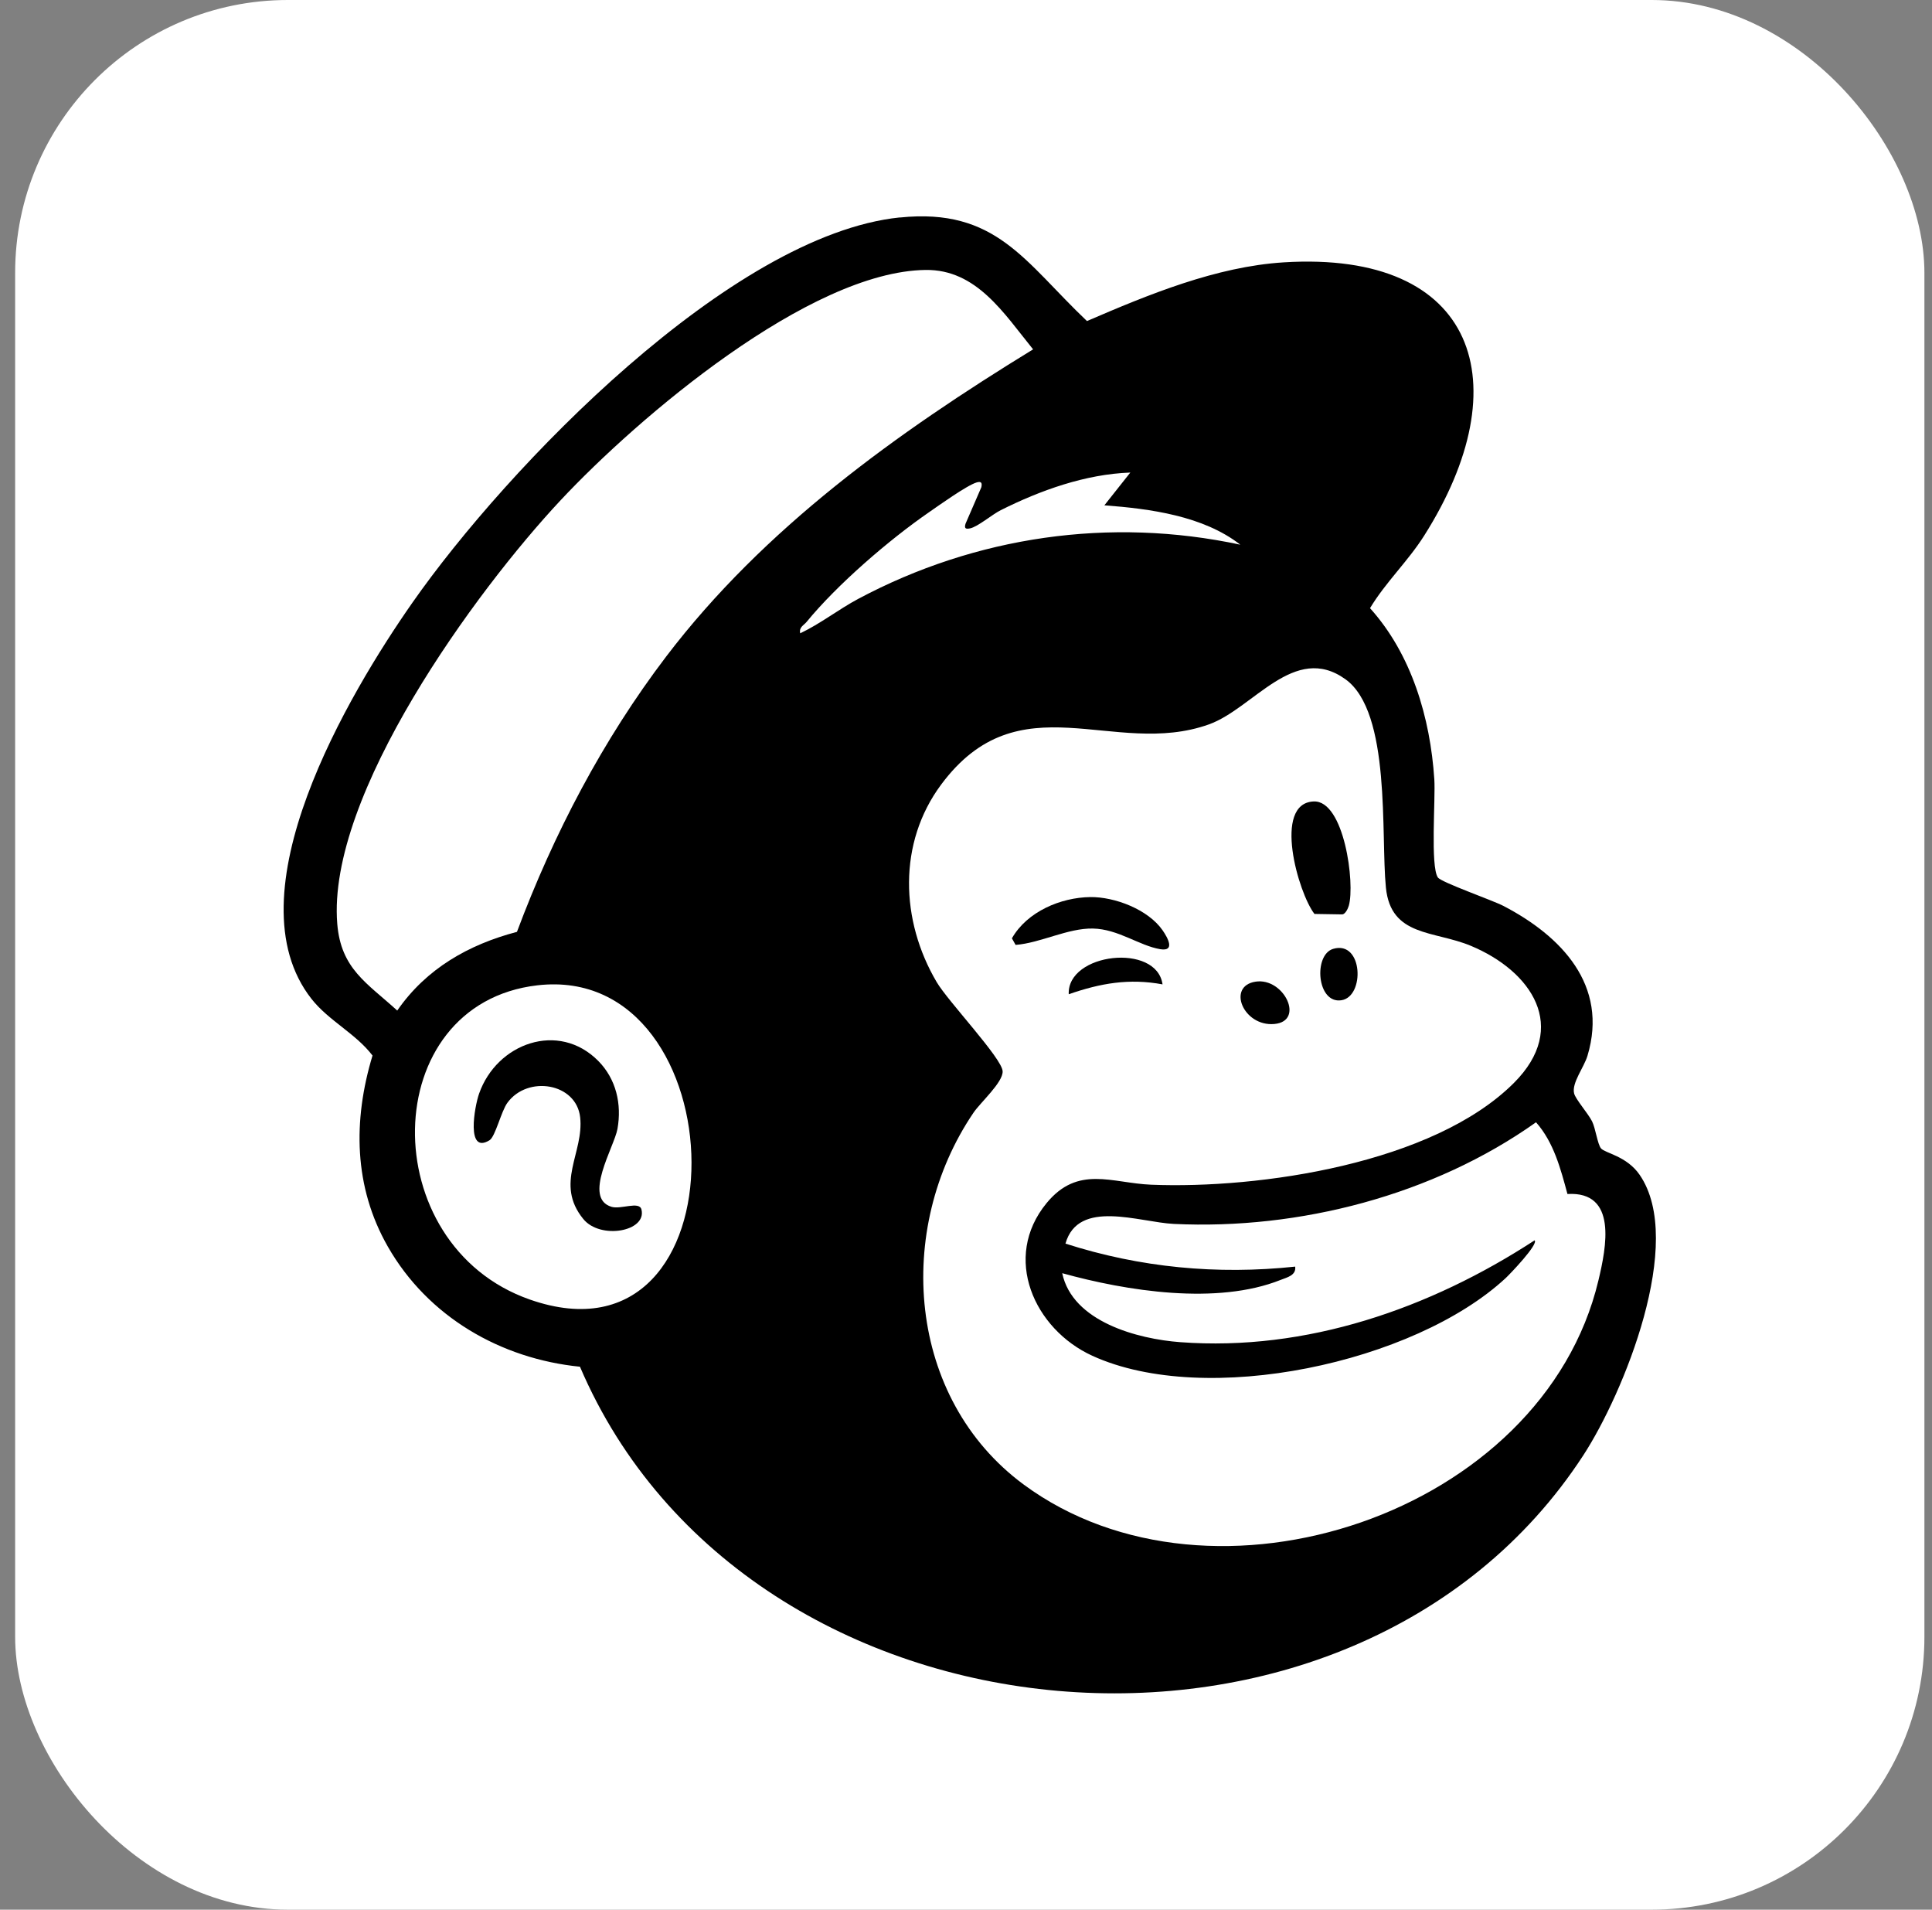
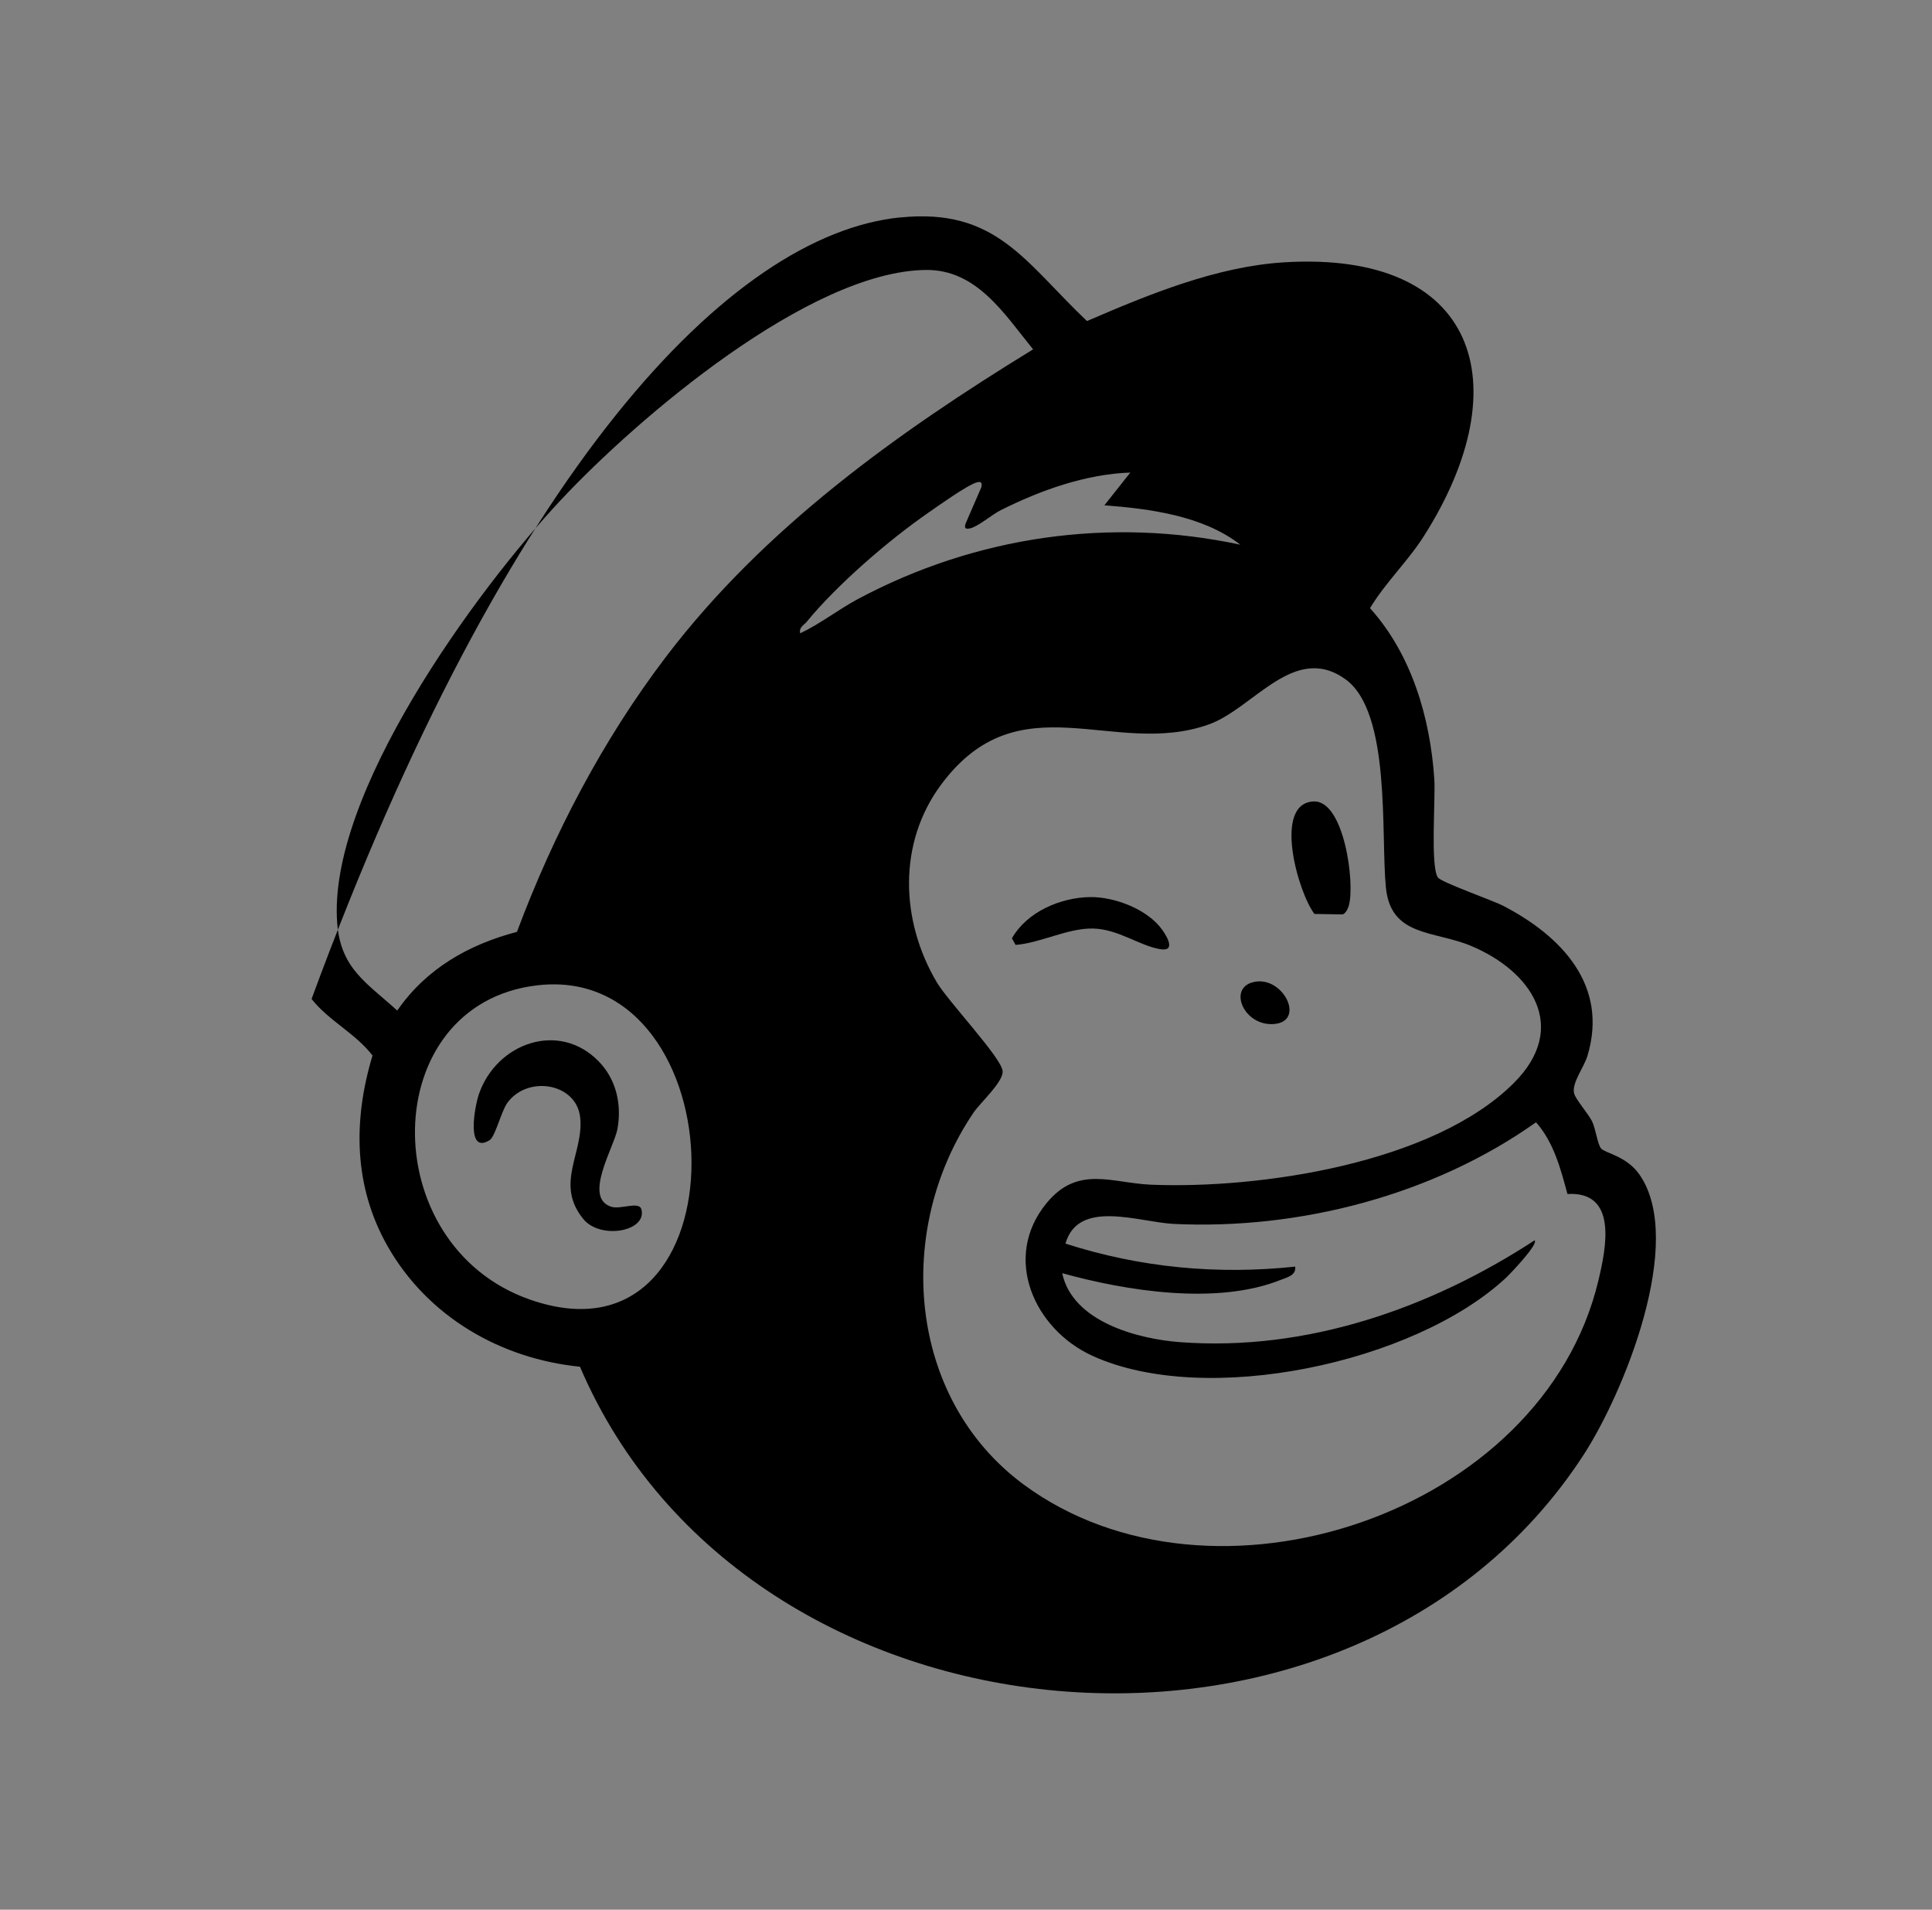
<svg xmlns="http://www.w3.org/2000/svg" width="85" height="84" viewBox="0 0 85 84" fill="none">
  <rect x="0" y="0" width="85" height="84" fill="#808080" stroke="none" />
  <g clip-path="url(#clip0_13996_21353)">
-     <rect width="84" height="84" transform="translate(0.666)" fill="white" />
-     <path d="M39.587 9.568C43.827 9.129 45.082 11.521 47.822 14.122C50.526 12.957 53.511 11.725 56.48 11.54C64.977 11.011 66.896 16.882 62.652 23.57C61.938 24.696 60.961 25.612 60.275 26.751C62.102 28.778 62.926 31.567 63.104 34.279C63.161 35.141 62.925 38.106 63.26 38.596C63.407 38.811 65.664 39.598 66.15 39.851C68.677 41.168 70.781 43.328 69.841 46.444C69.688 46.951 69.142 47.636 69.254 48.094C69.318 48.355 69.87 48.975 70.045 49.325C70.199 49.634 70.284 50.331 70.439 50.515C70.617 50.726 71.567 50.846 72.138 51.677C74.161 54.619 71.433 61.288 69.66 64.012C59.498 79.622 32.876 77.336 25.516 60.117C22.036 59.769 18.831 57.928 17.062 54.832C15.56 52.202 15.525 49.292 16.389 46.429C15.645 45.456 14.462 44.899 13.708 43.942C10.086 39.343 15.349 30.503 18.145 26.508C22.309 20.556 32.151 10.334 39.587 9.564V9.568ZM40.724 11.874C35.615 11.939 28.077 18.358 24.663 22.006C20.925 25.999 14.378 34.968 14.838 40.634C14.999 42.622 16.149 43.238 17.477 44.451C18.755 42.603 20.62 41.548 22.744 40.989C24.358 36.676 26.527 32.535 29.308 28.88C33.609 23.229 39.474 19.03 45.452 15.367C44.17 13.79 42.967 11.845 40.722 11.874H40.724ZM49.725 20.786C47.754 20.858 45.776 21.565 44.028 22.441C43.651 22.629 43.021 23.17 42.68 23.241C42.482 23.281 42.418 23.245 42.479 23.038L43.175 21.432C43.219 21.232 43.166 21.162 42.967 21.221C42.545 21.345 41.298 22.237 40.855 22.544C39.112 23.748 36.832 25.713 35.49 27.352C35.357 27.514 35.145 27.585 35.206 27.857C36.099 27.433 36.892 26.804 37.764 26.339C42.932 23.587 48.838 22.732 54.568 23.959C52.935 22.687 50.6 22.379 48.588 22.227L49.728 20.787L49.725 20.786ZM67.519 54.559C67.686 54.736 66.428 56.048 66.242 56.22C62.22 59.95 53.062 61.92 48.061 59.637C45.499 58.468 44.075 55.315 46.046 52.92C47.429 51.239 48.915 52.04 50.645 52.111C55.412 52.304 63.049 51.184 66.602 47.638C69.059 45.186 67.38 42.716 64.711 41.603C63.086 40.925 61.192 41.213 60.974 39.041C60.743 36.724 61.215 31.33 59.193 29.877C56.941 28.259 55.147 31.165 53.18 31.866C48.993 33.358 44.846 29.884 41.408 34.509C39.497 37.079 39.613 40.493 41.21 43.199C41.71 44.048 44.092 46.556 44.112 47.123C44.13 47.609 43.141 48.486 42.831 48.942C39.347 54.074 39.905 61.508 45.037 65.299C53.337 71.427 67.876 66.606 70.324 56.321C70.671 54.865 71.174 52.391 68.961 52.52C68.66 51.408 68.361 50.25 67.579 49.365C63.056 52.575 57.167 54.099 51.646 53.836C50.121 53.763 47.439 52.719 46.876 54.702C50.158 55.757 53.55 56.079 56.983 55.714C57.033 56.102 56.621 56.188 56.349 56.296C53.545 57.42 49.562 56.788 46.733 56.003C47.184 58.14 50.057 58.899 51.924 59.037C57.477 59.452 62.916 57.558 67.518 54.557L67.519 54.559ZM23.639 43.341C16.579 44.162 16.459 54.764 23.31 57.162C32.946 60.537 32.534 42.307 23.639 43.341Z" fill="black" />
+     <path d="M39.587 9.568C43.827 9.129 45.082 11.521 47.822 14.122C50.526 12.957 53.511 11.725 56.48 11.54C64.977 11.011 66.896 16.882 62.652 23.57C61.938 24.696 60.961 25.612 60.275 26.751C62.102 28.778 62.926 31.567 63.104 34.279C63.161 35.141 62.925 38.106 63.26 38.596C63.407 38.811 65.664 39.598 66.15 39.851C68.677 41.168 70.781 43.328 69.841 46.444C69.688 46.951 69.142 47.636 69.254 48.094C69.318 48.355 69.87 48.975 70.045 49.325C70.199 49.634 70.284 50.331 70.439 50.515C70.617 50.726 71.567 50.846 72.138 51.677C74.161 54.619 71.433 61.288 69.66 64.012C59.498 79.622 32.876 77.336 25.516 60.117C22.036 59.769 18.831 57.928 17.062 54.832C15.56 52.202 15.525 49.292 16.389 46.429C15.645 45.456 14.462 44.899 13.708 43.942C22.309 20.556 32.151 10.334 39.587 9.564V9.568ZM40.724 11.874C35.615 11.939 28.077 18.358 24.663 22.006C20.925 25.999 14.378 34.968 14.838 40.634C14.999 42.622 16.149 43.238 17.477 44.451C18.755 42.603 20.62 41.548 22.744 40.989C24.358 36.676 26.527 32.535 29.308 28.88C33.609 23.229 39.474 19.03 45.452 15.367C44.17 13.79 42.967 11.845 40.722 11.874H40.724ZM49.725 20.786C47.754 20.858 45.776 21.565 44.028 22.441C43.651 22.629 43.021 23.17 42.68 23.241C42.482 23.281 42.418 23.245 42.479 23.038L43.175 21.432C43.219 21.232 43.166 21.162 42.967 21.221C42.545 21.345 41.298 22.237 40.855 22.544C39.112 23.748 36.832 25.713 35.49 27.352C35.357 27.514 35.145 27.585 35.206 27.857C36.099 27.433 36.892 26.804 37.764 26.339C42.932 23.587 48.838 22.732 54.568 23.959C52.935 22.687 50.6 22.379 48.588 22.227L49.728 20.787L49.725 20.786ZM67.519 54.559C67.686 54.736 66.428 56.048 66.242 56.22C62.22 59.95 53.062 61.92 48.061 59.637C45.499 58.468 44.075 55.315 46.046 52.92C47.429 51.239 48.915 52.04 50.645 52.111C55.412 52.304 63.049 51.184 66.602 47.638C69.059 45.186 67.38 42.716 64.711 41.603C63.086 40.925 61.192 41.213 60.974 39.041C60.743 36.724 61.215 31.33 59.193 29.877C56.941 28.259 55.147 31.165 53.18 31.866C48.993 33.358 44.846 29.884 41.408 34.509C39.497 37.079 39.613 40.493 41.21 43.199C41.71 44.048 44.092 46.556 44.112 47.123C44.13 47.609 43.141 48.486 42.831 48.942C39.347 54.074 39.905 61.508 45.037 65.299C53.337 71.427 67.876 66.606 70.324 56.321C70.671 54.865 71.174 52.391 68.961 52.52C68.66 51.408 68.361 50.25 67.579 49.365C63.056 52.575 57.167 54.099 51.646 53.836C50.121 53.763 47.439 52.719 46.876 54.702C50.158 55.757 53.55 56.079 56.983 55.714C57.033 56.102 56.621 56.188 56.349 56.296C53.545 57.42 49.562 56.788 46.733 56.003C47.184 58.14 50.057 58.899 51.924 59.037C57.477 59.452 62.916 57.558 67.518 54.557L67.519 54.559ZM23.639 43.341C16.579 44.162 16.459 54.764 23.31 57.162C32.946 60.537 32.534 42.307 23.639 43.341Z" fill="black" />
    <path d="M26.325 46.67C27.109 47.466 27.361 48.564 27.166 49.657C27.023 50.453 25.63 52.701 26.905 53.084C27.318 53.208 28.126 52.821 28.221 53.2C28.466 54.171 26.412 54.538 25.663 53.62C24.391 52.062 25.701 50.701 25.524 49.141C25.353 47.635 23.218 47.289 22.326 48.504C22.048 48.881 21.794 49.999 21.536 50.156C20.495 50.794 20.878 48.671 21.078 48.105C21.857 45.887 24.575 44.898 26.325 46.67Z" fill="black" />
    <path d="M57.794 35.253C59.138 35.193 59.625 38.863 59.341 39.842C59.304 39.968 59.194 40.202 59.059 40.221L57.831 40.201C57.118 39.283 55.984 35.336 57.792 35.253H57.794Z" fill="black" />
    <path d="M47.969 39.459C49.042 39.446 50.508 40.001 51.148 40.919C51.383 41.258 51.713 41.862 51.044 41.751C50.121 41.597 49.197 40.864 48.081 40.843C46.978 40.821 45.779 41.479 44.682 41.563L44.52 41.273C45.19 40.097 46.67 39.475 47.971 39.459H47.969Z" fill="black" />
-     <path d="M51.147 43.299C49.679 43.026 48.413 43.248 47.02 43.733C46.941 41.915 50.89 41.46 51.147 43.299Z" fill="black" />
    <path d="M55.237 43.18C56.489 42.985 57.423 44.924 56.062 45.042C54.702 45.161 53.963 43.379 55.237 43.18Z" fill="black" />
-     <path d="M58.654 41.737C59.968 41.349 60.06 43.837 59.017 43.997C57.933 44.165 57.776 41.998 58.654 41.737Z" fill="black" />
  </g>
  <defs>
    <clipPath id="clip0_13996_21353">
      <rect x="0.666" width="84" height="84" rx="12" fill="white" />
    </clipPath>
  </defs>
</svg>